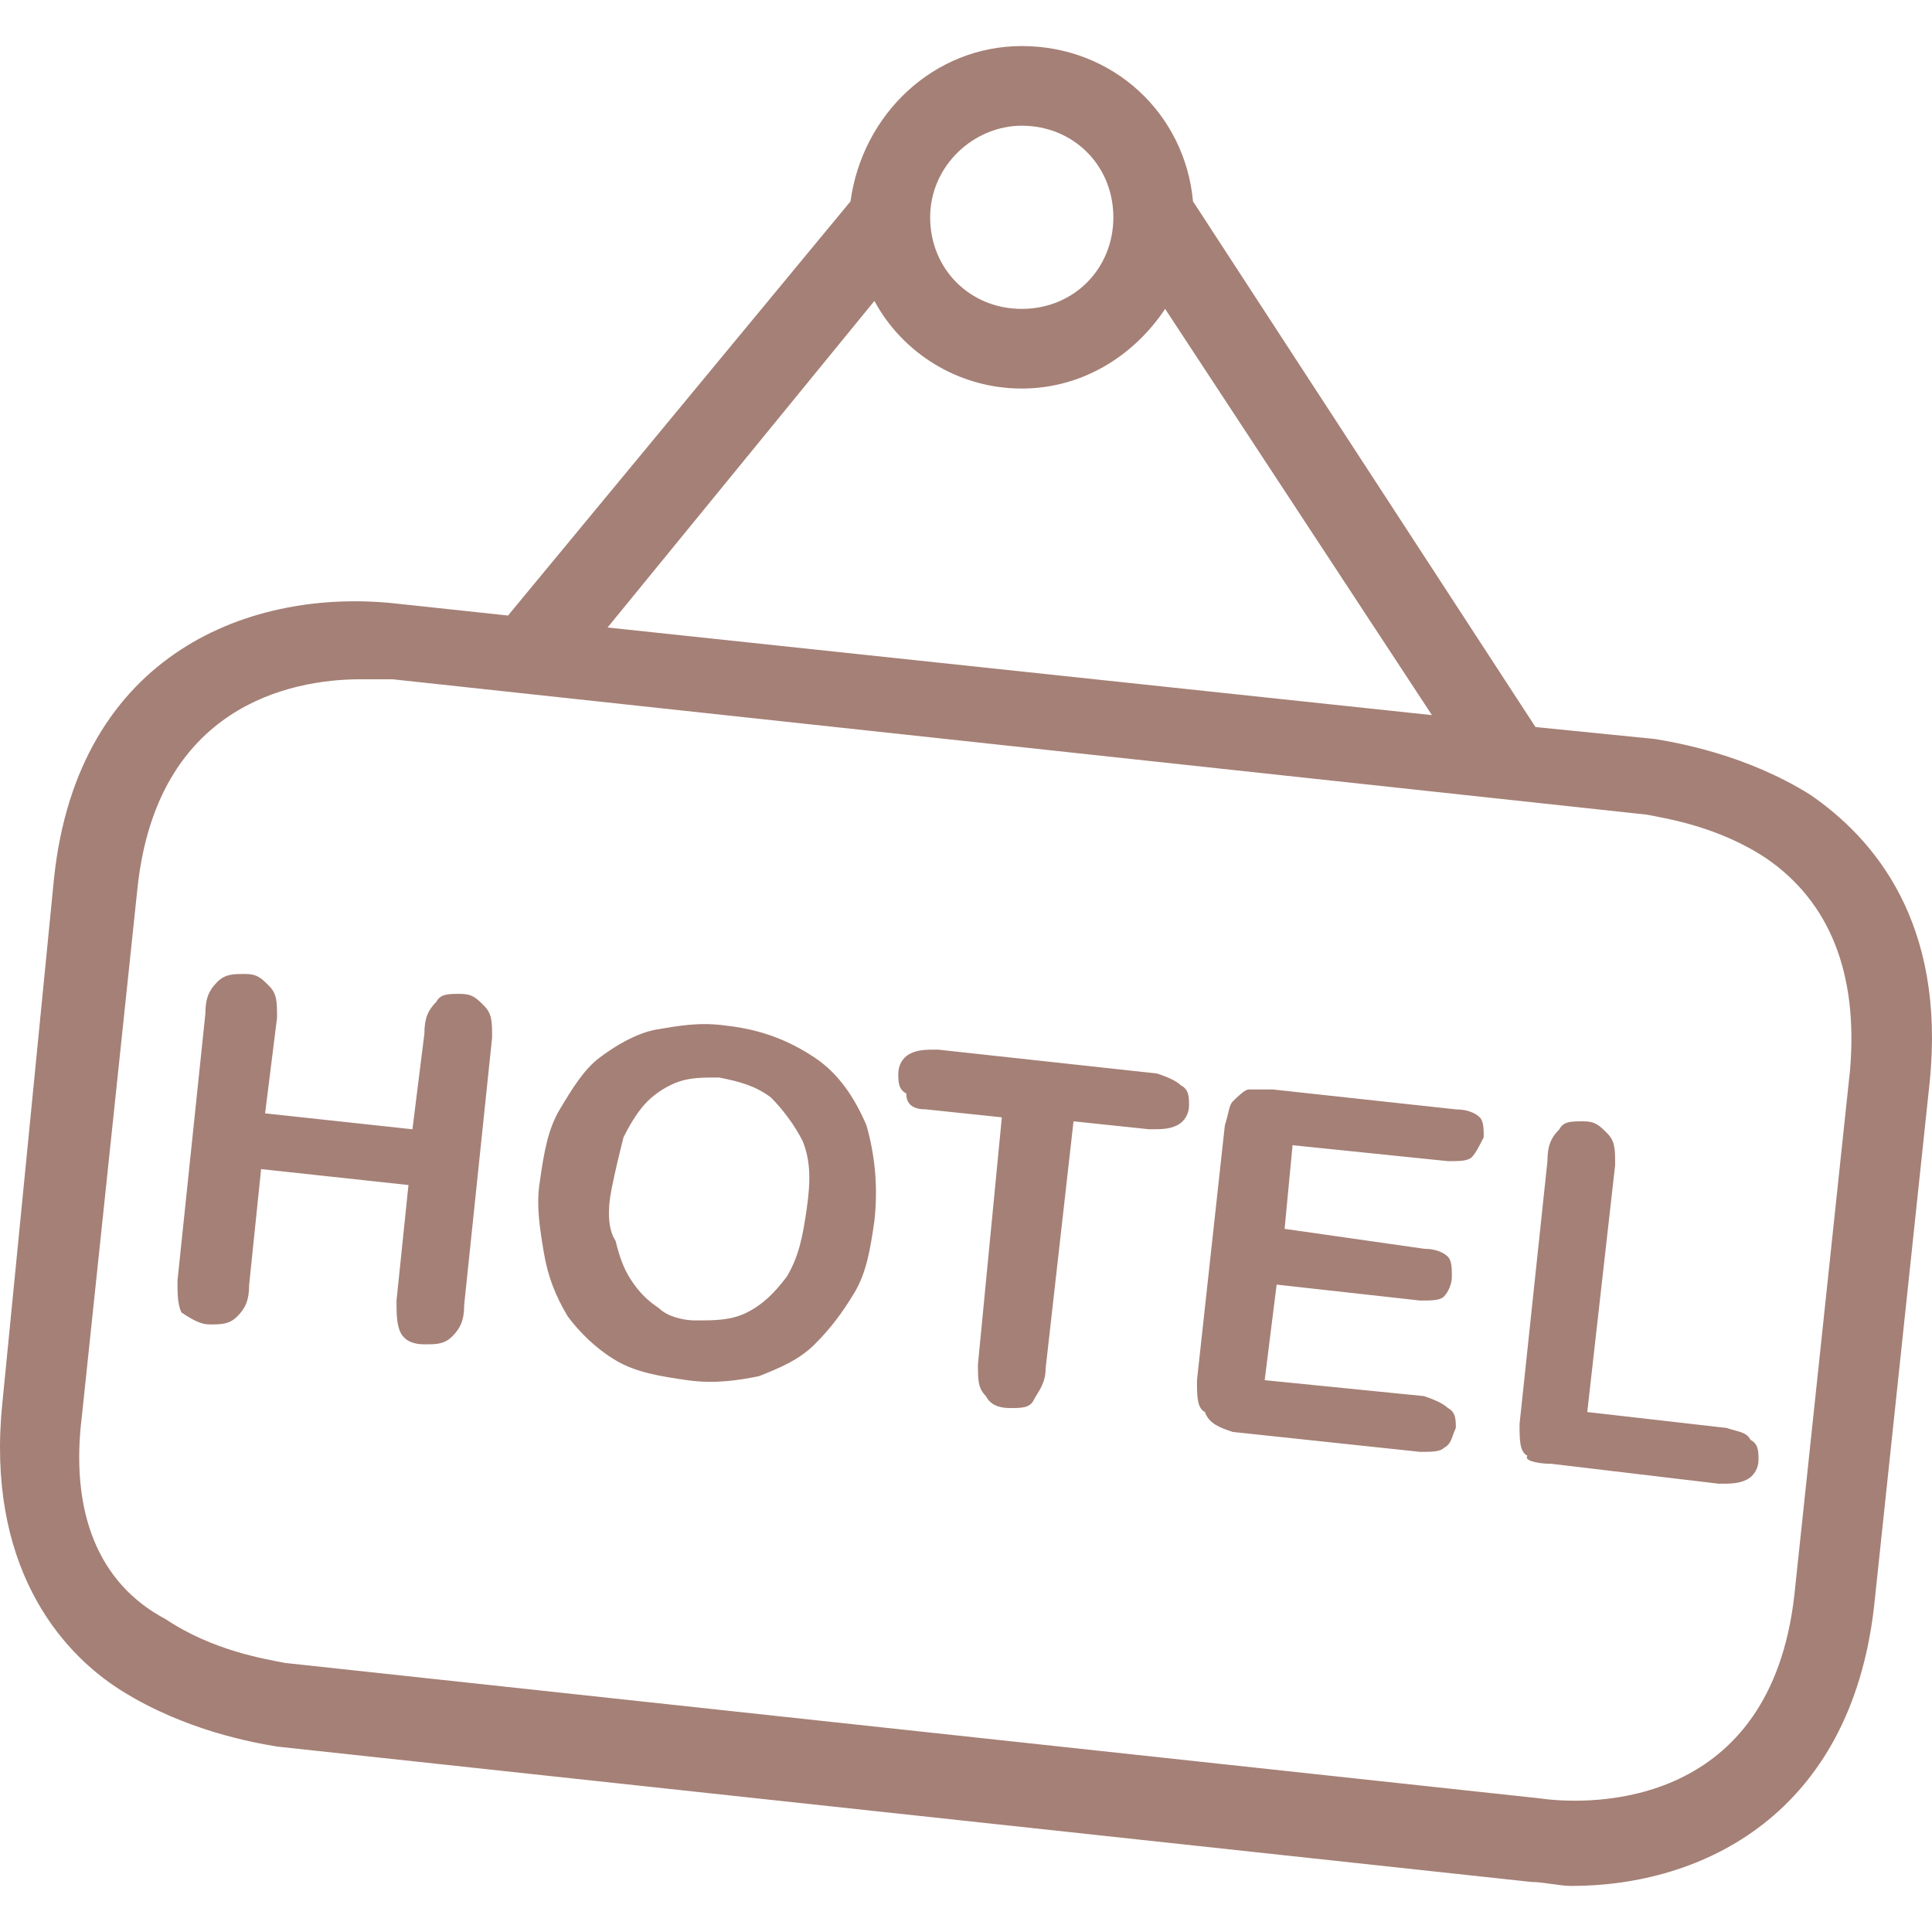
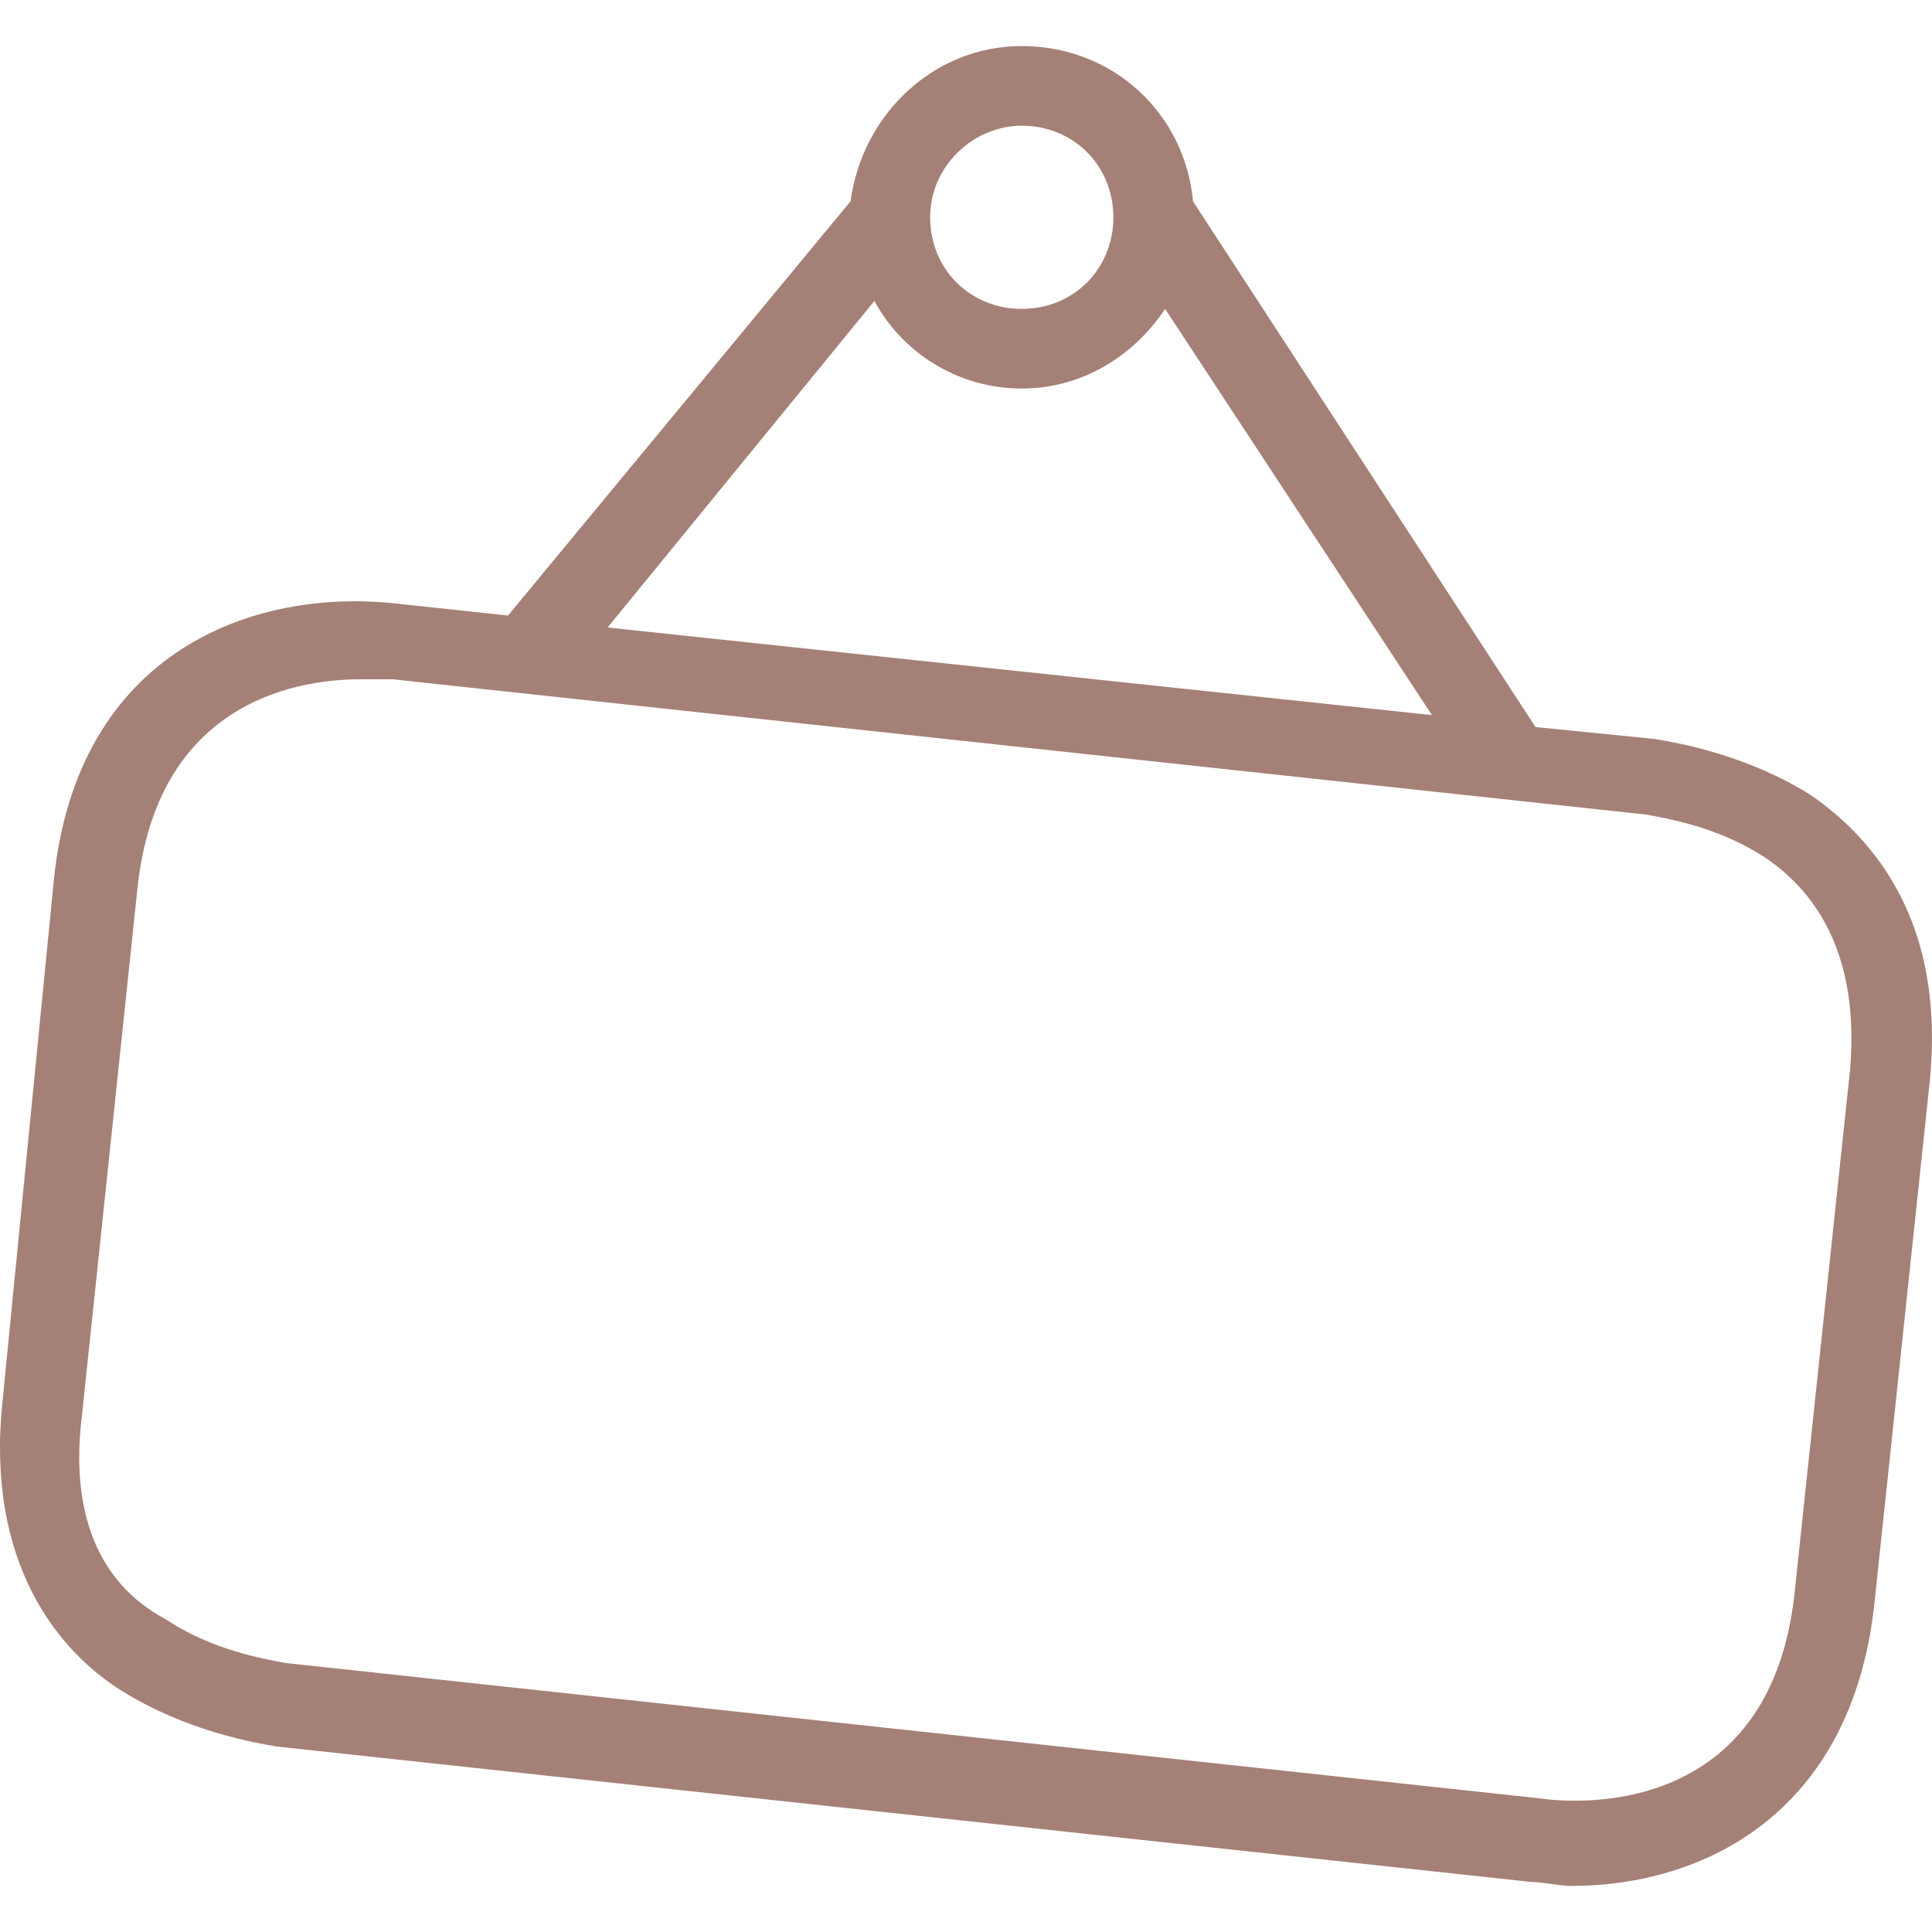
<svg xmlns="http://www.w3.org/2000/svg" width="119" height="119" viewBox="0 0 119 119" fill="none">
  <path d="M111.503 48.952C107.578 46.499 103.408 45.764 101.936 45.518L94.577 44.782L73.482 12.403C72.991 7.007 68.576 2.837 62.934 2.837C57.538 2.837 53.122 7.007 52.386 12.403L31.291 37.914L24.423 37.178C15.592 36.197 4.799 40.122 3.327 54.104L0.139 86.483C-0.843 96.294 3.573 101.691 7.497 104.144C11.422 106.597 15.592 107.333 17.064 107.578L94.332 115.918C95.068 115.918 96.049 116.163 96.785 116.163C104.88 116.163 113.955 111.748 115.427 98.993L118.861 66.614C119.843 56.802 115.427 51.651 111.503 48.952ZM62.934 7.743C66.123 7.743 68.576 10.196 68.576 13.385C68.576 16.573 66.123 19.026 62.934 19.026C59.745 19.026 57.292 16.573 57.292 13.385C57.292 10.196 59.991 7.743 62.934 7.743ZM53.858 18.536C55.575 21.725 59.009 23.932 62.934 23.932C66.614 23.932 69.802 21.97 71.765 19.026L88.2 44.047L37.423 38.65L53.858 18.536ZM113.955 65.878L110.521 98.257C109.05 111.257 98.257 111.257 94.823 110.767L17.555 102.427C16.328 102.181 13.139 101.691 10.196 99.728C6.026 97.521 4.309 93.106 5.044 87.218L8.479 54.594C9.705 43.556 17.8 41.839 22.215 41.839H24.177L101.445 50.179C102.672 50.424 105.861 50.915 108.804 52.877C112.729 55.575 114.446 59.991 113.955 65.878Z" fill="#A58076" />
-   <path d="M29.819 61.953C29.329 61.462 29.084 61.217 28.348 61.217C27.612 61.217 27.121 61.217 26.876 61.708C26.385 62.198 26.14 62.689 26.14 63.67L25.404 69.557L16.328 68.576L17.064 62.689C17.064 61.708 17.064 61.217 16.573 60.727C16.083 60.236 15.838 59.991 15.102 59.991C14.366 59.991 13.875 59.991 13.385 60.481C12.894 60.972 12.649 61.462 12.649 62.444L10.932 78.878C10.932 79.614 10.932 80.35 11.177 80.841C11.913 81.331 12.403 81.577 12.894 81.577C13.63 81.577 14.12 81.577 14.611 81.086C15.102 80.596 15.347 80.105 15.347 79.124L16.083 72.01L25.159 72.991L24.423 80.105C24.423 80.841 24.423 81.577 24.668 82.067C24.913 82.558 25.404 82.803 26.14 82.803C26.876 82.803 27.366 82.803 27.857 82.313C28.348 81.822 28.593 81.331 28.593 80.35L30.31 63.915C30.31 62.934 30.31 62.444 29.819 61.953ZM53.368 69.312C52.632 67.595 51.651 66.123 50.179 65.142C48.707 64.161 46.99 63.425 44.782 63.18C43.065 62.934 41.839 63.18 40.367 63.425C39.141 63.67 37.914 64.406 36.933 65.142C35.952 65.878 35.216 67.104 34.48 68.331C33.744 69.557 33.499 71.029 33.254 72.746C33.008 74.218 33.254 75.69 33.499 77.161C33.744 78.633 34.235 79.86 34.971 81.086C35.706 82.067 36.688 83.049 37.914 83.784C39.141 84.52 40.612 84.766 42.329 85.011C44.047 85.256 45.518 85.011 46.745 84.766C47.971 84.275 49.198 83.784 50.179 82.803C51.16 81.822 51.896 80.841 52.632 79.614C53.368 78.388 53.613 76.916 53.858 75.199C54.104 72.991 53.858 71.029 53.368 69.312ZM49.688 74.463C49.443 76.18 49.198 77.407 48.462 78.633C47.726 79.614 46.99 80.35 46.009 80.841C45.028 81.331 44.047 81.331 42.82 81.331C42.084 81.331 41.103 81.086 40.612 80.596C39.877 80.105 39.386 79.614 38.895 78.878C38.405 78.143 38.159 77.407 37.914 76.425C37.423 75.69 37.423 74.463 37.669 73.237C37.914 72.01 38.159 71.029 38.405 70.048C38.895 69.067 39.386 68.331 39.877 67.84C40.367 67.35 41.103 66.859 41.839 66.614C42.575 66.368 43.311 66.368 44.292 66.368C45.518 66.614 46.499 66.859 47.481 67.595C48.217 68.331 48.952 69.312 49.443 70.293C49.934 71.52 49.934 72.746 49.688 74.463ZM72.746 66.859C72.501 66.614 72.01 66.368 71.274 66.123L57.783 64.651C57.047 64.651 56.556 64.651 56.066 64.897C55.575 65.142 55.33 65.632 55.33 66.123C55.33 66.614 55.33 67.104 55.821 67.35C55.821 68.085 56.311 68.331 57.047 68.331L61.708 68.821L60.236 84.03C60.236 85.011 60.236 85.501 60.727 85.992C60.972 86.483 61.462 86.728 62.198 86.728C62.934 86.728 63.425 86.728 63.67 86.237C63.915 85.747 64.406 85.256 64.406 84.275L66.123 69.067L70.784 69.557C71.519 69.557 72.01 69.557 72.501 69.312C72.991 69.067 73.237 68.576 73.237 68.085C73.237 67.595 73.237 67.104 72.746 66.859ZM89.181 71.52C89.917 71.52 90.407 71.52 90.653 71.274C90.898 71.029 91.143 70.538 91.388 70.048C91.388 69.557 91.388 69.067 91.143 68.821C90.898 68.576 90.407 68.331 89.671 68.331L78.388 67.104H76.916C76.671 67.104 76.18 67.595 75.935 67.84C75.689 68.085 75.689 68.576 75.444 69.312L73.727 85.011C73.727 85.992 73.727 86.728 74.218 86.973C74.463 87.709 75.199 87.954 75.935 88.2L87.464 89.426C88.2 89.426 88.69 89.426 88.936 89.181C89.426 88.936 89.426 88.445 89.671 87.954C89.671 87.464 89.671 86.973 89.181 86.728C88.936 86.483 88.445 86.237 87.709 85.992L77.897 85.011L78.633 79.124L87.464 80.105C88.2 80.105 88.69 80.105 88.936 79.86C89.181 79.614 89.426 79.124 89.426 78.633C89.426 78.143 89.426 77.652 89.181 77.407C88.936 77.161 88.445 76.916 87.709 76.916L79.124 75.69L79.614 70.538L89.181 71.52ZM107.823 88.69C107.578 88.2 107.087 88.2 106.351 87.954L97.766 86.973L99.483 71.765C99.483 70.784 99.483 70.293 98.993 69.802C98.502 69.312 98.257 69.067 97.521 69.067C96.785 69.067 96.294 69.067 96.049 69.557C95.558 70.048 95.313 70.538 95.313 71.52L93.596 87.709C93.596 88.69 93.596 89.426 94.087 89.671C93.841 89.917 94.577 90.162 95.558 90.162L105.861 91.388C106.597 91.388 107.087 91.388 107.578 91.143C108.068 90.898 108.314 90.407 108.314 89.917C108.314 89.426 108.314 88.936 107.823 88.69Z" fill="#A58076" />
</svg>